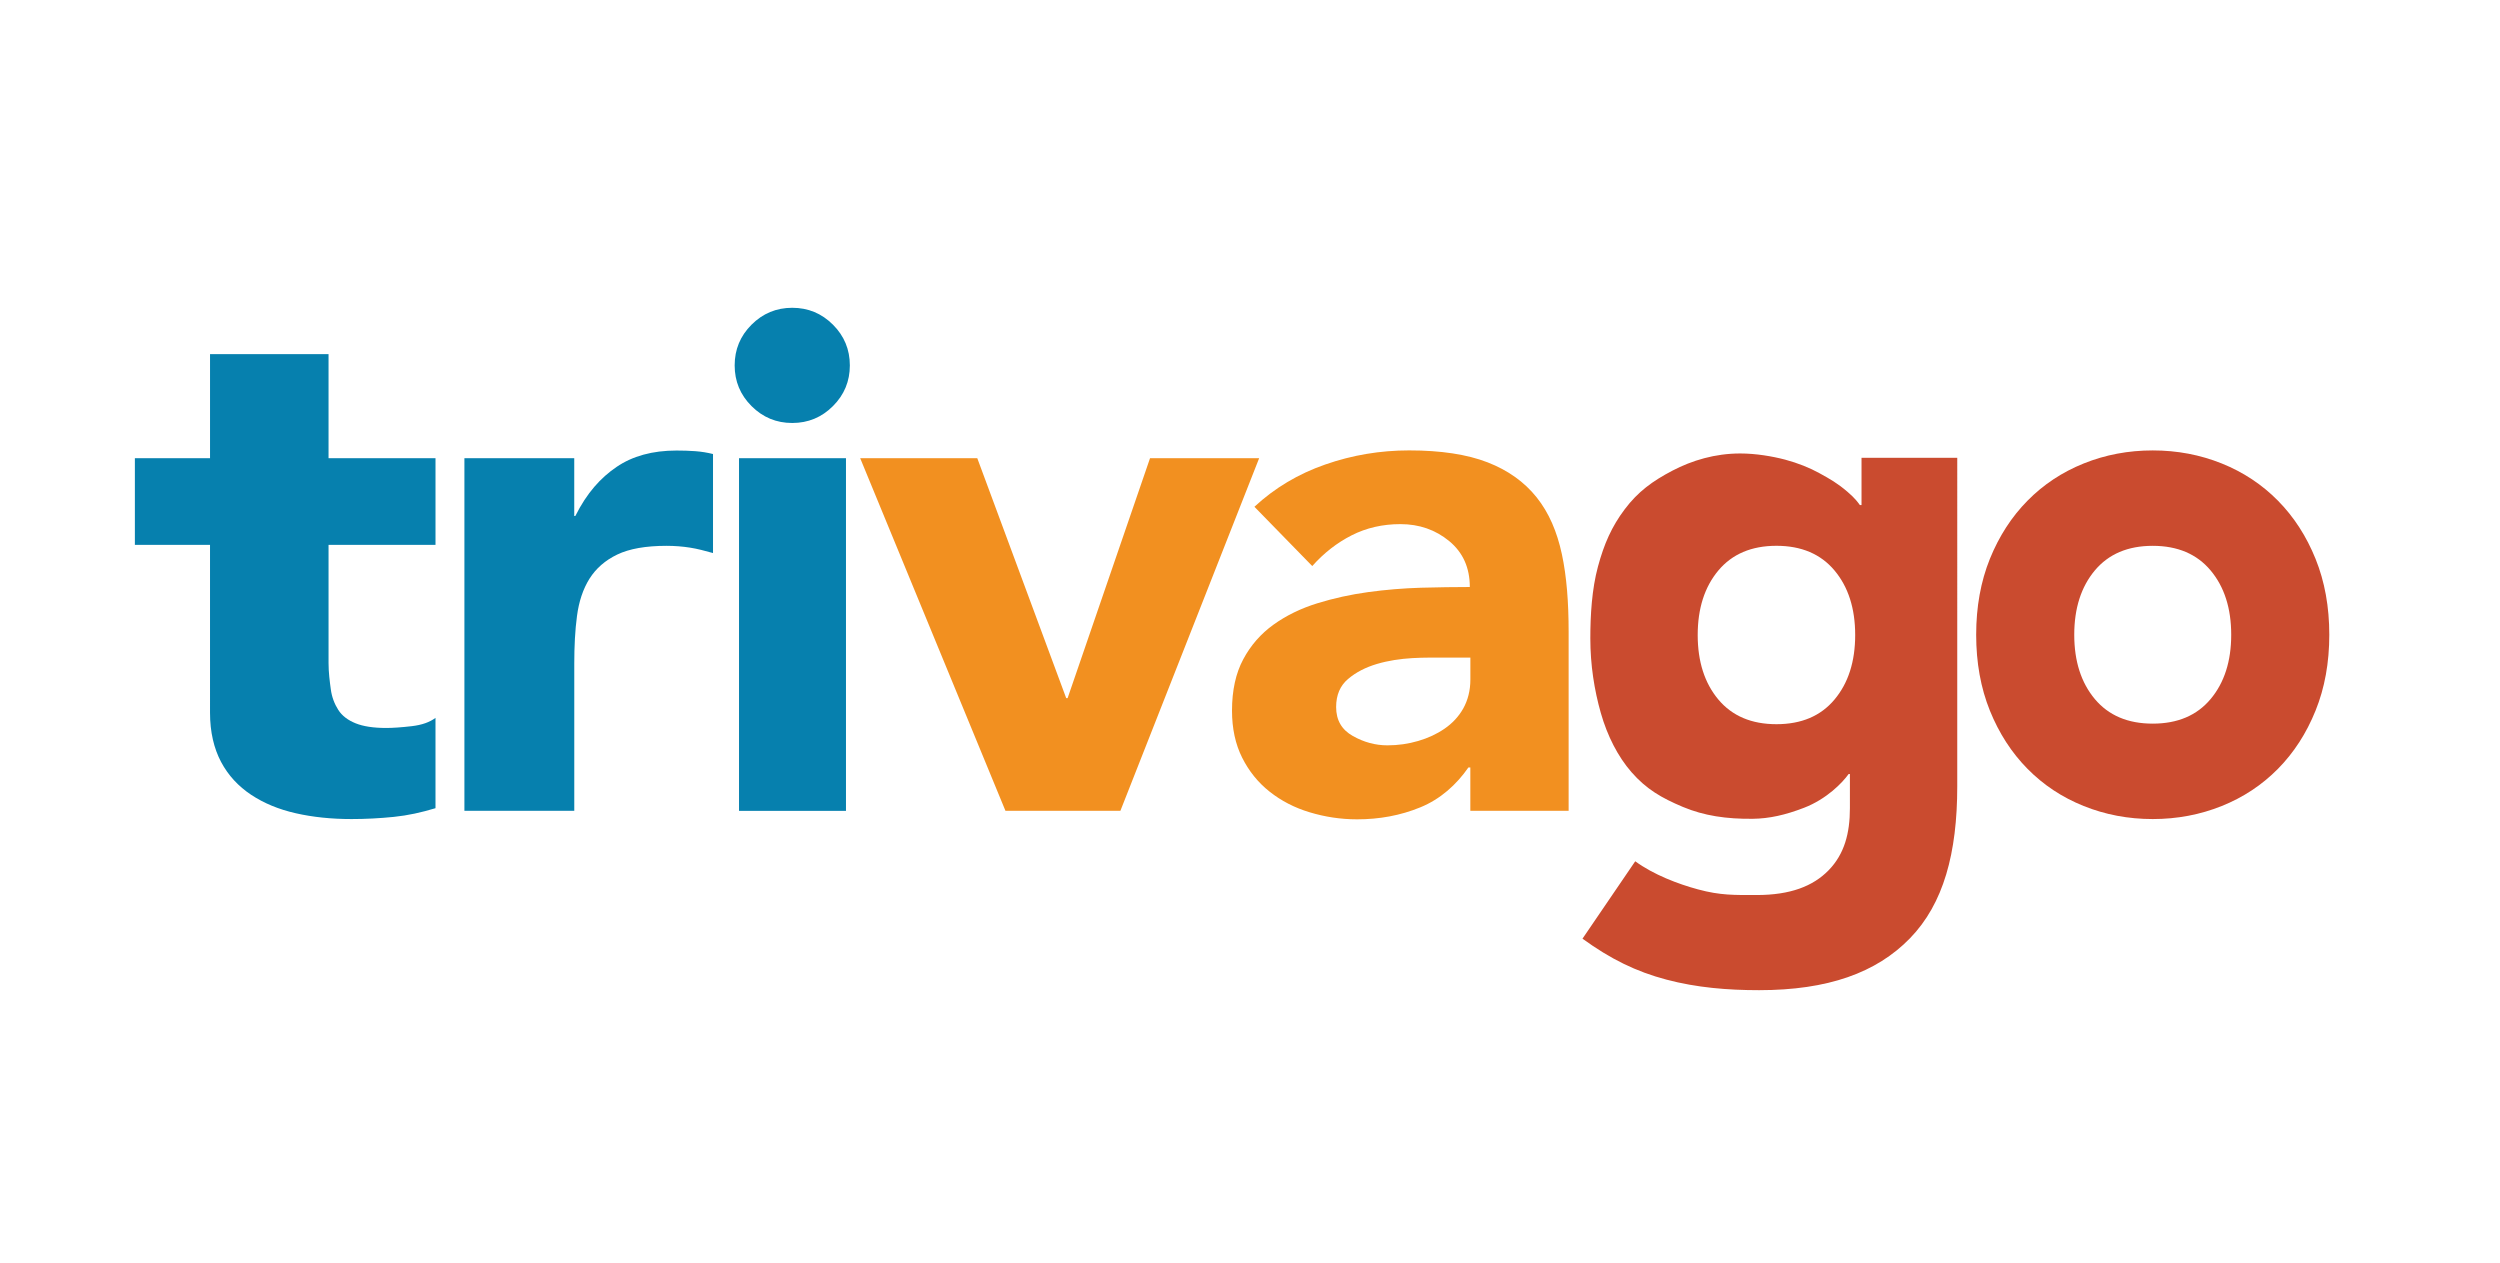
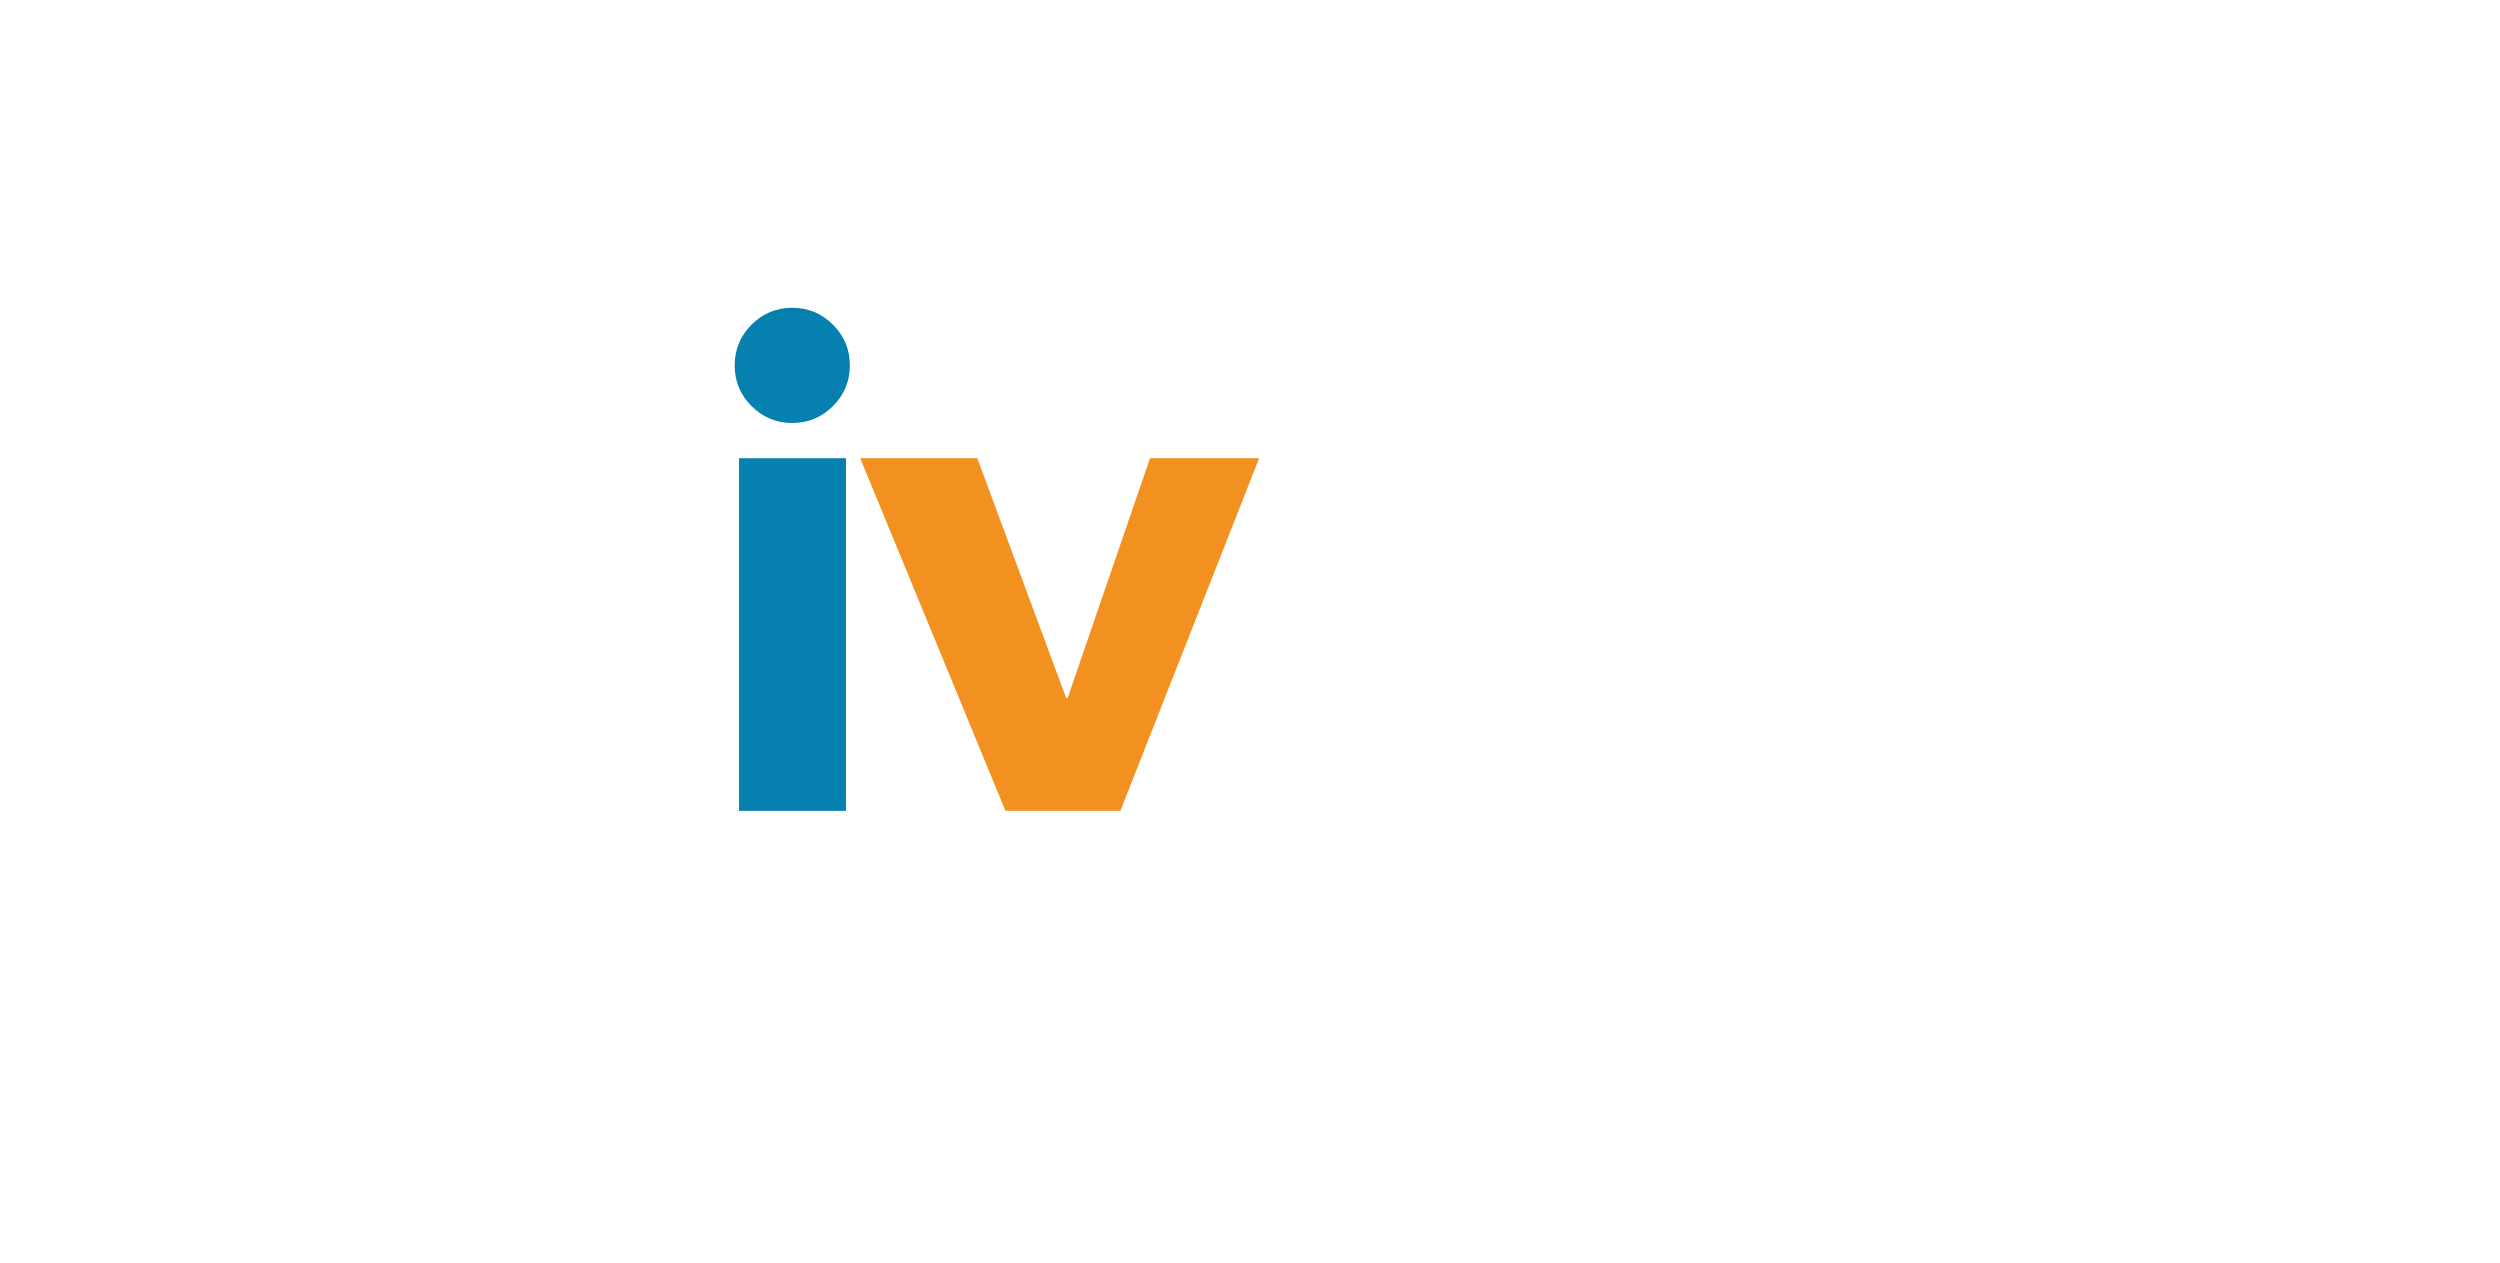
<svg xmlns="http://www.w3.org/2000/svg" version="1.1" id="Layer_1" x="0px" y="0px" width="240.964px" height="121.688px" viewBox="0 0 240.964 121.688" enable-background="new 0 0 240.964 121.688" xml:space="preserve">
  <g>
    <polygon fill="#F29020" points="82.909,44.162 94.195,44.162 102.766,67.288 102.903,67.288 110.847,44.162 121.365,44.162    107.989,78.152 96.912,78.152  " />
-     <path fill="#0680AE" d="M41.976,52.52H31.667v11.378c0,0.928,0.115,1.777,0.218,2.543c0.101,0.764,0.364,1.427,0.721,1.984   c0.356,0.56,0.921,0.989,1.664,1.289c0.741,0.301,1.733,0.451,2.959,0.451c0.612,0,1.453-0.055,2.45-0.172   c0.997-0.116,1.74-0.386,2.296-0.8v8.705c-1.393,0.418-2.637,0.696-4.017,0.838c-1.377,0.14-2.749,0.209-4.078,0.209   c-1.944,0-3.738-0.186-5.372-0.56c-1.635-0.369-3.07-0.963-4.296-1.775c-1.228-0.813-2.215-1.87-2.904-3.17   c-0.688-1.301-1.065-2.878-1.065-4.738V52.52H13v-8.358h7.244V34.131h11.423v10.031h10.309V52.52z" />
-     <path fill="#0680AE" d="M44.762,44.162h10.587v5.572h0.105c1.115-2.229,2.439-3.684,3.971-4.726   c1.533-1.047,3.46-1.583,5.784-1.583c0.604,0,1.223,0.018,1.827,0.063c0.604,0.049,1.131,0.135,1.688,0.273v9.545   c-0.835-0.233-1.492-0.407-2.209-0.521c-0.72-0.115-1.484-0.175-2.272-0.175c-1.998,0-3.581,0.28-4.742,0.837   c-1.16,0.554-2.056,1.337-2.684,2.333c-0.625,1-1.018,2.195-1.203,3.587c-0.187,1.395-0.262,2.928-0.262,4.601v14.183h-10.59   L44.762,44.162L44.762,44.162z" />
    <path fill="#0680AE" d="M71.231,44.162h10.309v33.991H71.231V44.162L71.231,44.162z M70.811,35.219   c0-1.533,0.542-2.841,1.625-3.923c1.087-1.086,2.394-1.63,3.924-1.63c1.534,0,2.841,0.543,3.926,1.629   c1.084,1.083,1.627,2.392,1.627,3.923s-0.542,2.839-1.627,3.922c-1.083,1.086-2.393,1.629-3.926,1.629   c-1.531,0-2.838-0.543-3.924-1.629C71.353,38.058,70.811,36.751,70.811,35.219" />
-     <path fill="#F29020" d="M139.094,63.386c-0.787,0-1.777-0.021-2.961,0.046c-1.184,0.071-2.322,0.24-3.413,0.563   c-1.091,0.325-2.021,0.8-2.786,1.448c-0.767,0.651-1.15,1.549-1.15,2.71c0,1.255,0.533,2.18,1.604,2.782   c1.065,0.604,2.18,0.905,3.342,0.905c1.022,0,2.008-0.141,2.96-0.421c0.954-0.278,1.801-0.672,2.545-1.185   c0.743-0.511,1.359-1.158,1.803-1.95c0.438-0.79,0.685-1.718,0.685-2.788v-2.111H139.094z M141.722,73.973h-0.19   c-1.161,1.672-2.706,3.056-4.631,3.842c-1.929,0.792-3.962,1.157-6.099,1.157c-1.578,0-3.099-0.235-4.563-0.677   c-1.463-0.438-2.752-1.108-3.866-1.991c-1.116-0.883-1.998-1.979-2.649-3.28c-0.651-1.298-0.976-2.808-0.976-4.528   c0-1.949,0.361-3.602,1.082-4.947c0.718-1.346,1.693-2.462,2.924-3.346c1.231-0.883,2.637-1.565,4.215-2.054   c1.578-0.488,3.215-0.848,4.913-1.081c1.694-0.23,3.391-0.37,5.086-0.42c1.693-0.045,3.261-0.069,4.701-0.069   c0-1.856-0.66-3.332-1.984-4.424c-1.323-1.091-2.892-1.637-4.704-1.637c-1.719,0-3.285,0.361-4.702,1.08   c-1.416,0.721-2.682,1.708-3.796,2.962l-5.575-5.714c1.951-1.812,4.228-3.171,6.83-4.075c2.6-0.907,5.295-1.359,8.081-1.359   c3.063,0,5.584,0.384,7.56,1.15c1.973,0.767,3.551,1.894,4.736,3.38c1.184,1.485,1.962,3.307,2.427,5.467   c0.464,2.161,0.652,4.657,0.652,7.49v17.251h-9.474v-4.178H141.722z" />
-     <path fill="#CA4B2F" d="M199.928,61.181c0,2.553,0.664,4.622,1.985,6.199c1.326,1.579,3.184,2.368,5.58,2.368   c2.397,0,4.254-0.789,5.577-2.368c1.324-1.578,1.987-3.646,1.987-6.199c0-2.554-0.663-4.621-1.987-6.201   c-1.323-1.577-3.18-2.37-5.577-2.37c-2.396,0-4.254,0.792-5.58,2.37C200.592,56.56,199.928,58.628,199.928,61.181 M190.475,61.181   c0-2.693,0.441-5.131,1.321-7.317c0.885-2.18,2.091-4.049,3.627-5.605c1.532-1.557,3.34-2.751,5.42-3.589   c2.079-0.837,4.296-1.256,6.65-1.256c2.352,0,4.568,0.42,6.649,1.256c2.079,0.837,3.885,2.032,5.42,3.589   c1.534,1.556,2.743,3.426,3.623,5.605c0.884,2.186,1.325,4.624,1.325,7.317c0,2.694-0.441,5.131-1.325,7.314   c-0.88,2.184-2.089,4.053-3.623,5.609c-1.535,1.556-3.341,2.752-5.42,3.585c-2.081,0.836-4.298,1.256-6.649,1.256   c-2.354,0-4.569-0.42-6.65-1.256c-2.08-0.833-3.888-2.03-5.42-3.585c-1.536-1.557-2.743-3.426-3.627-5.609   C190.917,66.312,190.475,63.875,190.475,61.181" />
-     <path fill="#CA4B2F" d="M179.424,44.128v4.555h-0.157c-0.183-0.25-0.438-0.629-1.186-1.271c-0.988-0.847-1.707-1.248-2.683-1.787   c-0.966-0.535-2.106-0.994-3.344-1.324c-1.236-0.325-2.829-0.593-4.318-0.593c-2.423,0-4.637,0.662-6.548,1.661   c-1.912,1.002-3.309,2.02-4.585,3.714c-1.258,1.669-1.993,3.344-2.582,5.526c-0.59,2.179-0.736,4.688-0.736,6.925   c0,2.563,0.386,4.991,1.011,7.187c0.629,2.209,1.645,4.199,2.957,5.706c1.428,1.635,2.893,2.481,4.943,3.345   c2.051,0.862,4.23,1.176,6.748,1.148c1.594-0.019,3.144-0.369,4.934-1.059c2.181-0.84,3.704-2.412,4.306-3.26h0.12v3.294   c0,2.422-0.529,4.414-2.039,5.974c-1.516,1.561-3.723,2.399-6.94,2.399c-2.143,0-3.488,0.046-5.667-0.545   c-1.895-0.51-4.277-1.412-6.045-2.708l-5.084,7.461c2.709,1.962,5.158,3.171,8.101,3.948c2.913,0.771,5.893,1.015,8.923,1.015   c6.617,0,11.299-1.667,14.539-4.999c3.238-3.329,4.559-8.213,4.559-14.646V44.128H179.424z M176.819,67.427   c-1.327,1.585-3.19,2.375-5.595,2.375c-2.402,0-4.268-0.792-5.597-2.375c-1.327-1.585-1.993-3.658-1.993-6.221   s0.666-4.637,1.993-6.222c1.33-1.582,3.194-2.377,5.597-2.377c2.404,0,4.269,0.795,5.595,2.377c1.329,1.585,1.994,3.66,1.994,6.222   S178.148,65.842,176.819,67.427z" />
  </g>
</svg>